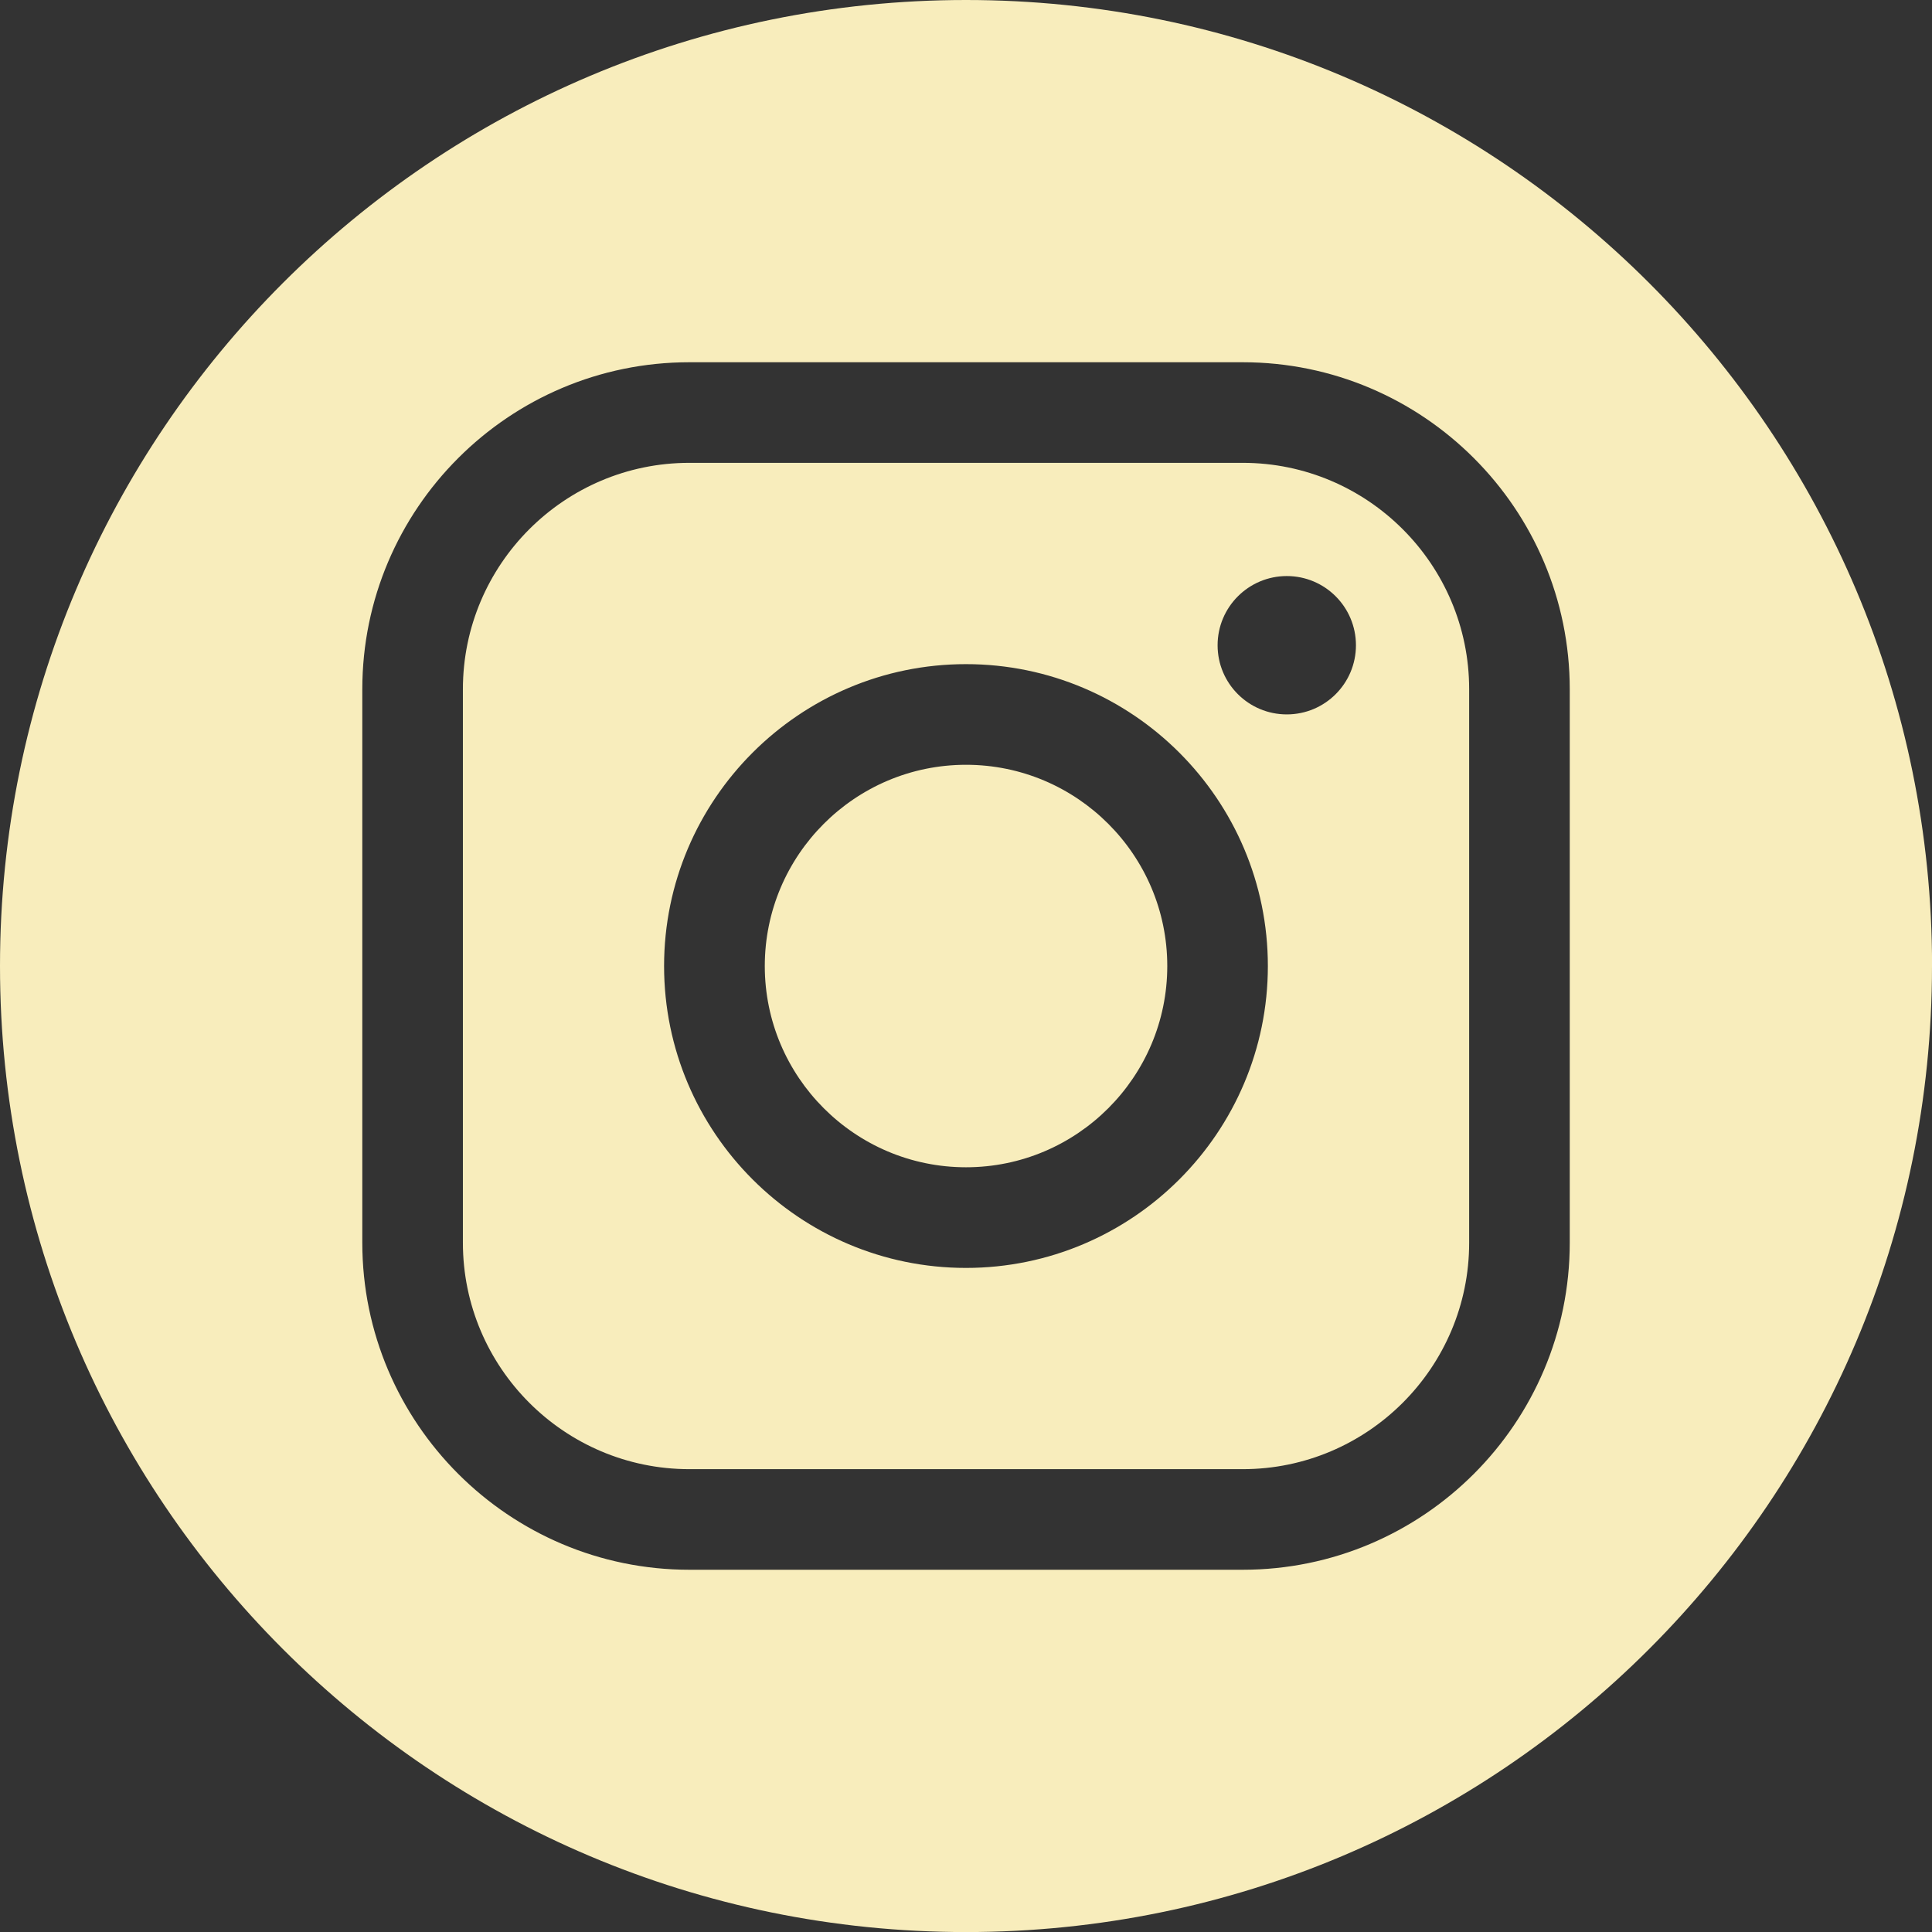
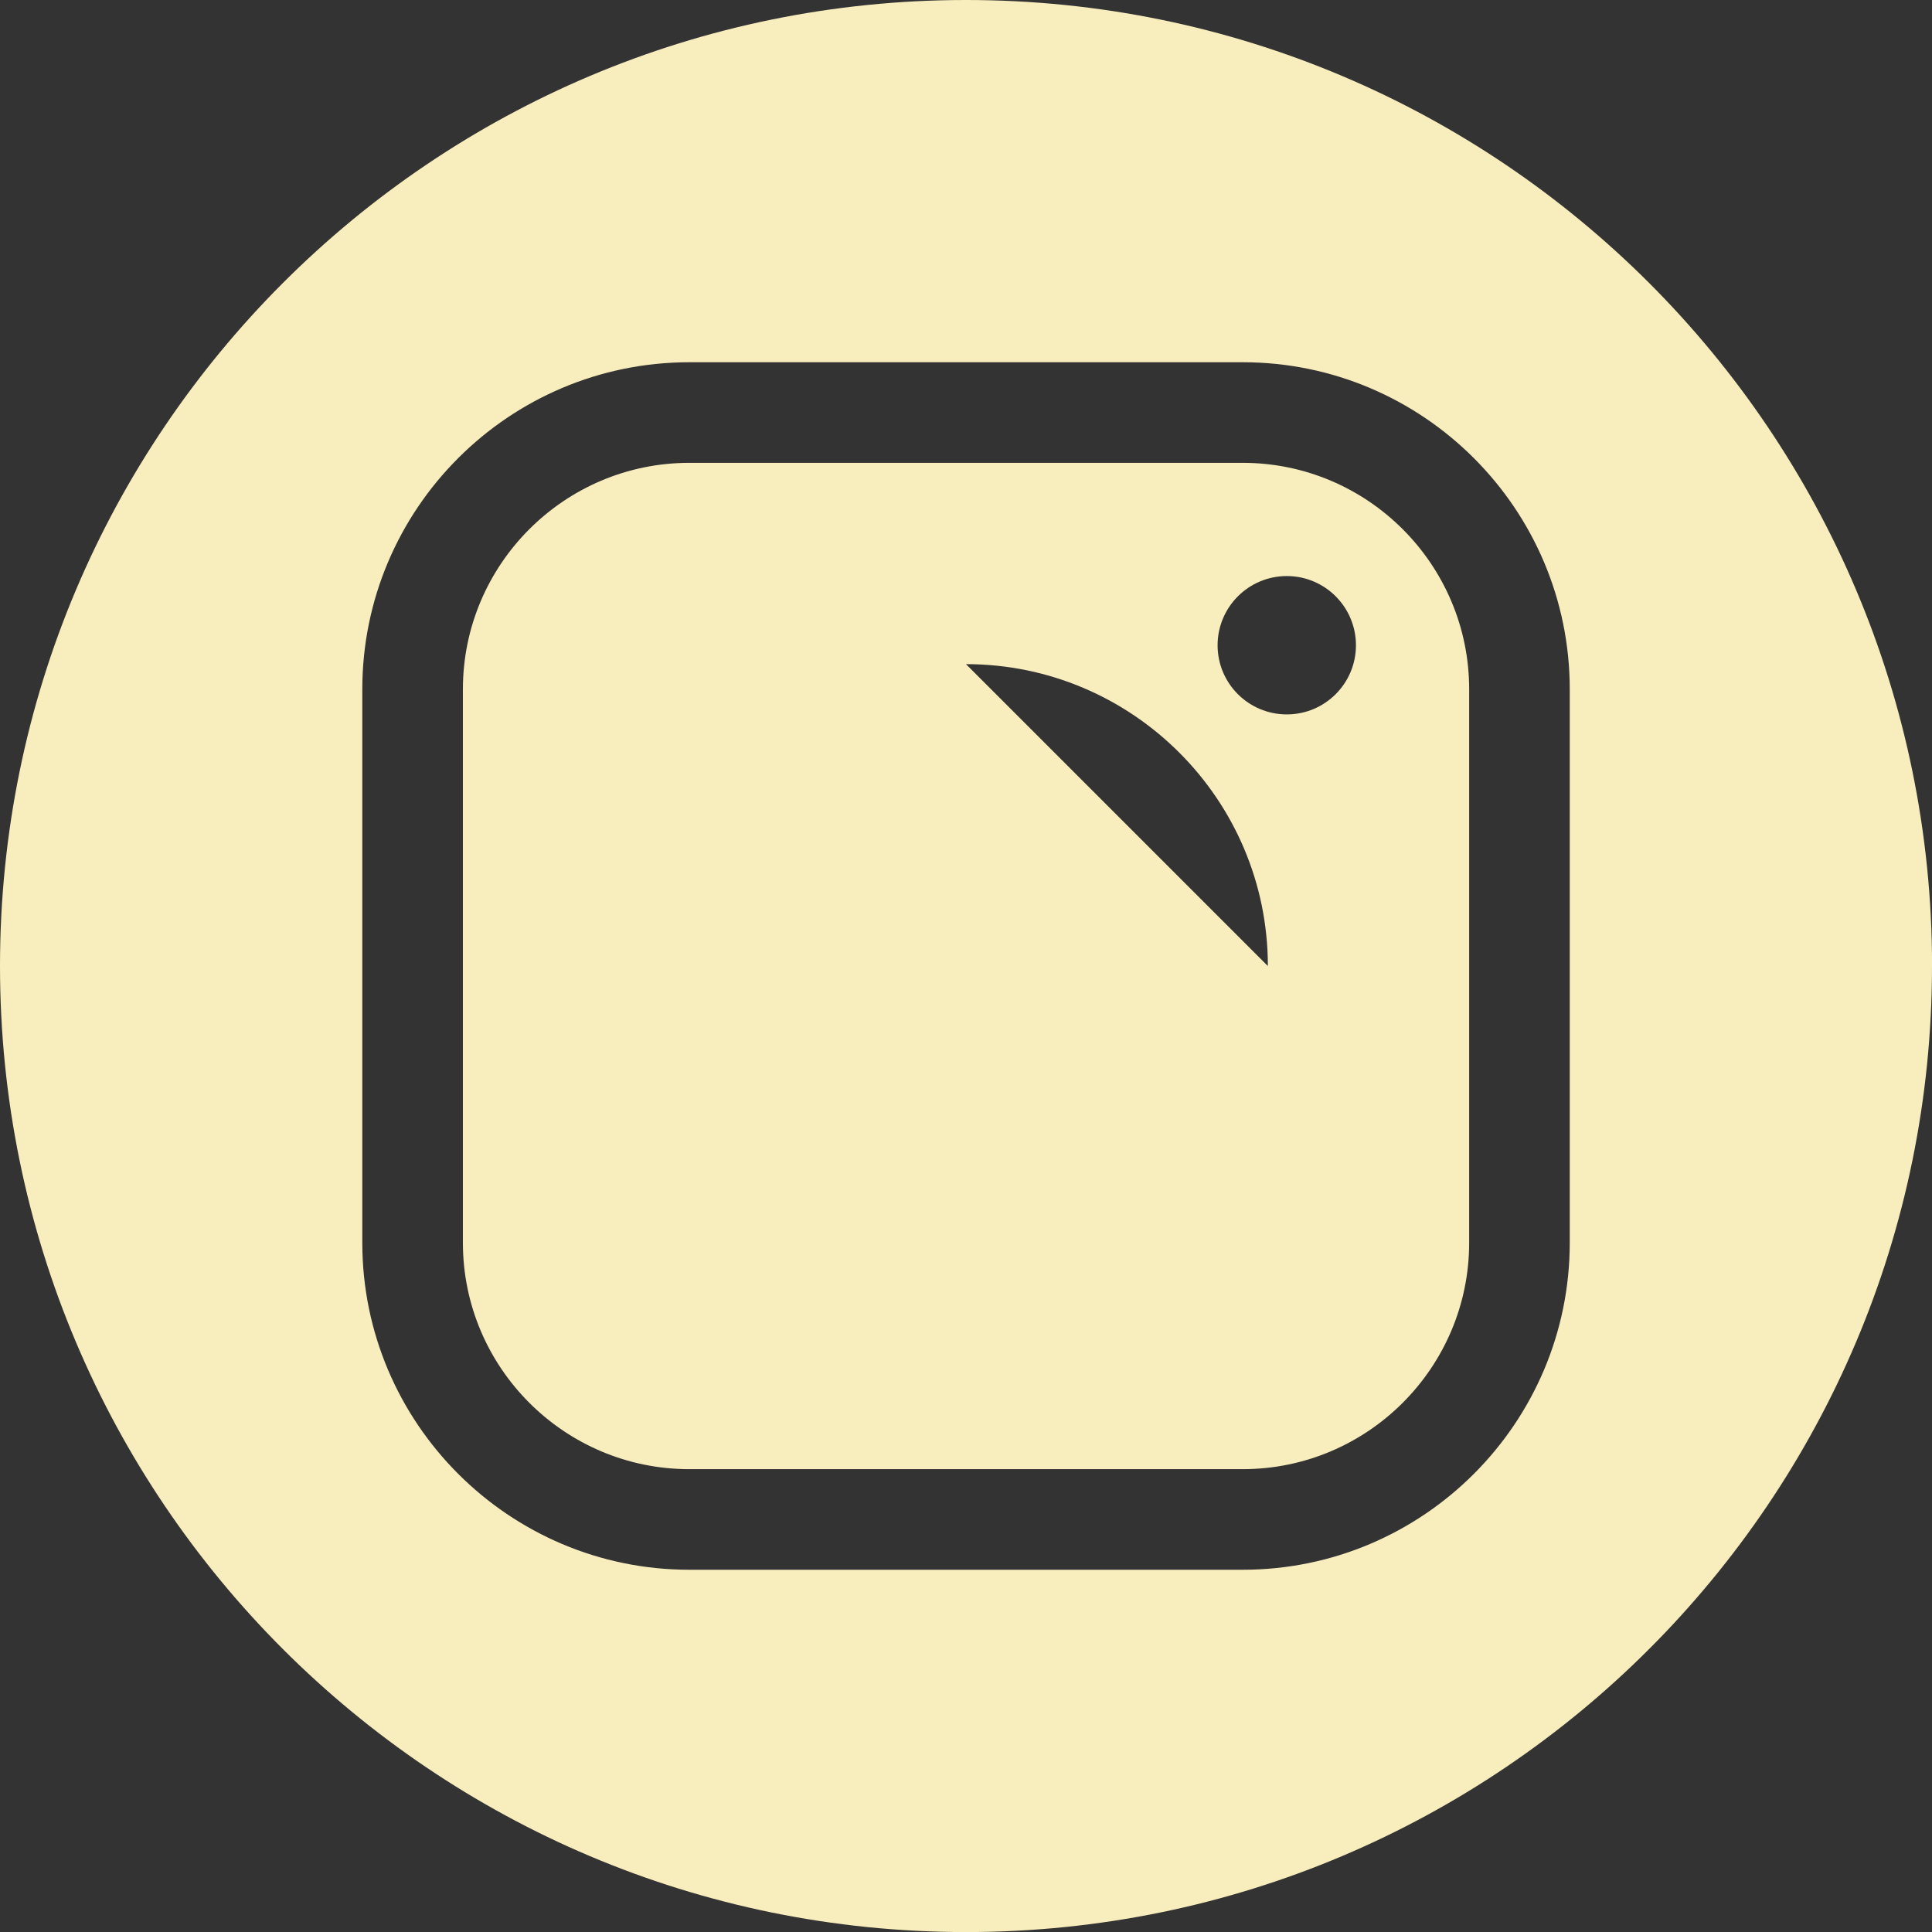
<svg xmlns="http://www.w3.org/2000/svg" id="Layer_2" viewBox="0 0 327.47 327.47">
  <rect x="0" y="0" width="327.47" height="327.47" fill="#333333" stroke="none" />
  <defs>
    <style>.cls-1{fill:#f8edbc;}</style>
  </defs>
  <g id="Background">
-     <path class="cls-1" d="M197.85,163.74c0,18.81-15.3,34.11-34.11,34.11s-34.11-15.3-34.11-34.11,15.3-34.11,34.11-34.11,34.11,15.3,34.11,34.11ZM327.47,163.74c0,90.43-73.31,163.74-163.74,163.74S0,254.17,0,163.74,73.31,0,163.74,0s163.74,73.31,163.74,163.74ZM266.07,116.83c0-30.57-24.86-55.43-55.43-55.43h-93.8c-30.57,0-55.43,24.86-55.43,55.43v93.81c0,30.57,24.87,55.43,55.43,55.43h93.8c30.57,0,55.43-24.86,55.43-55.43v-93.81ZM249.02,116.83v93.81c0,21.16-17.22,38.38-38.38,38.38h-93.8c-21.16,0-38.38-17.21-38.38-38.38v-93.81c0-21.16,17.21-38.38,38.38-38.38h93.8c21.16,0,38.38,17.22,38.38,38.38ZM214.9,163.74c0-28.22-22.96-51.17-51.17-51.17s-51.17,22.95-51.17,51.17,22.95,51.17,51.17,51.17,51.17-22.96,51.17-51.17ZM229.83,109.37c0-6.48-5.25-11.73-11.72-11.73s-11.73,5.25-11.73,11.73,5.25,11.72,11.73,11.72,11.72-5.25,11.72-11.72Z" />
+     <path class="cls-1" d="M197.85,163.74c0,18.81-15.3,34.11-34.11,34.11s-34.11-15.3-34.11-34.11,15.3-34.11,34.11-34.11,34.11,15.3,34.11,34.11ZM327.47,163.74c0,90.43-73.31,163.74-163.74,163.74S0,254.17,0,163.74,73.31,0,163.74,0s163.74,73.31,163.74,163.74ZM266.07,116.83c0-30.57-24.86-55.43-55.43-55.43h-93.8c-30.57,0-55.43,24.86-55.43,55.43v93.81c0,30.57,24.87,55.43,55.43,55.43h93.8c30.57,0,55.43-24.86,55.43-55.43v-93.81ZM249.02,116.83v93.81c0,21.16-17.22,38.38-38.38,38.38h-93.8c-21.16,0-38.38-17.21-38.38-38.38v-93.81c0-21.16,17.21-38.38,38.38-38.38h93.8c21.16,0,38.38,17.22,38.38,38.38ZM214.9,163.74c0-28.22-22.96-51.17-51.17-51.17ZM229.83,109.37c0-6.48-5.25-11.73-11.72-11.73s-11.73,5.25-11.73,11.73,5.25,11.72,11.73,11.72,11.72-5.25,11.72-11.72Z" />
  </g>
</svg>